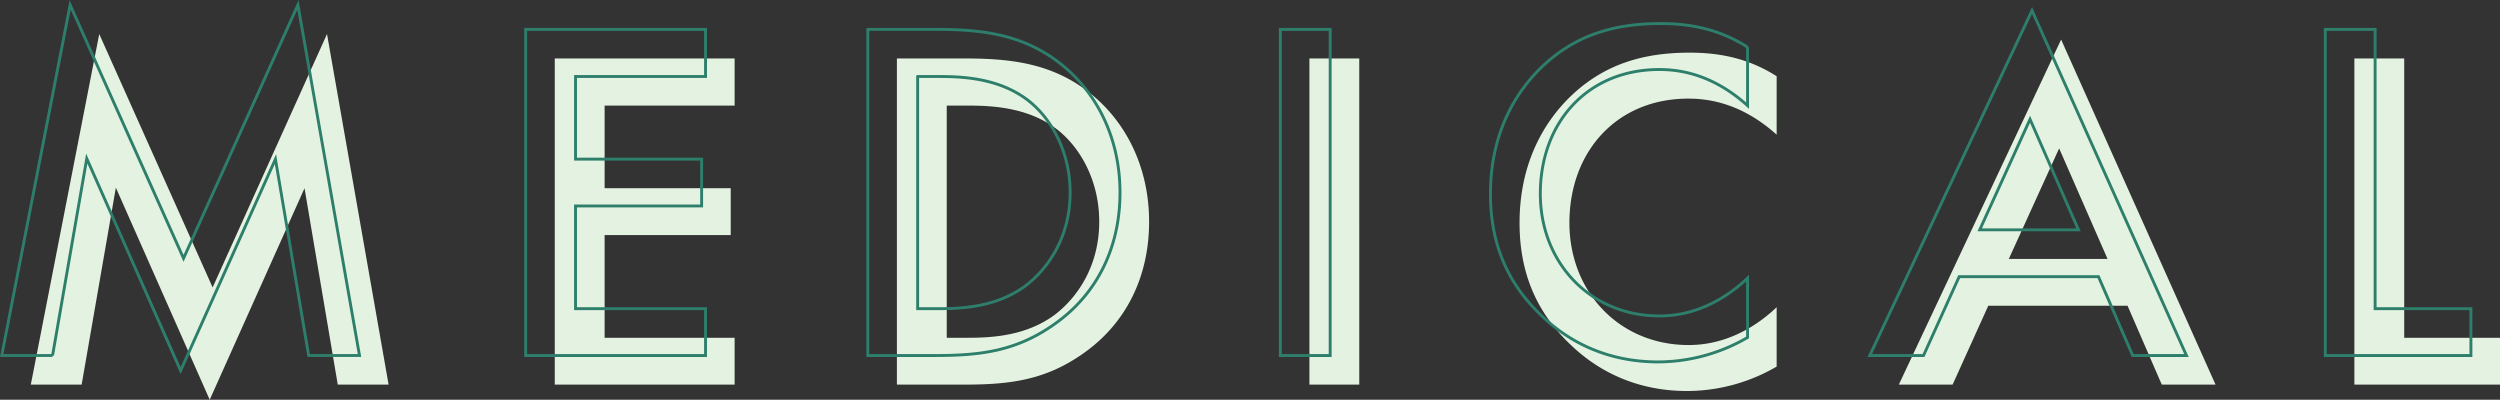
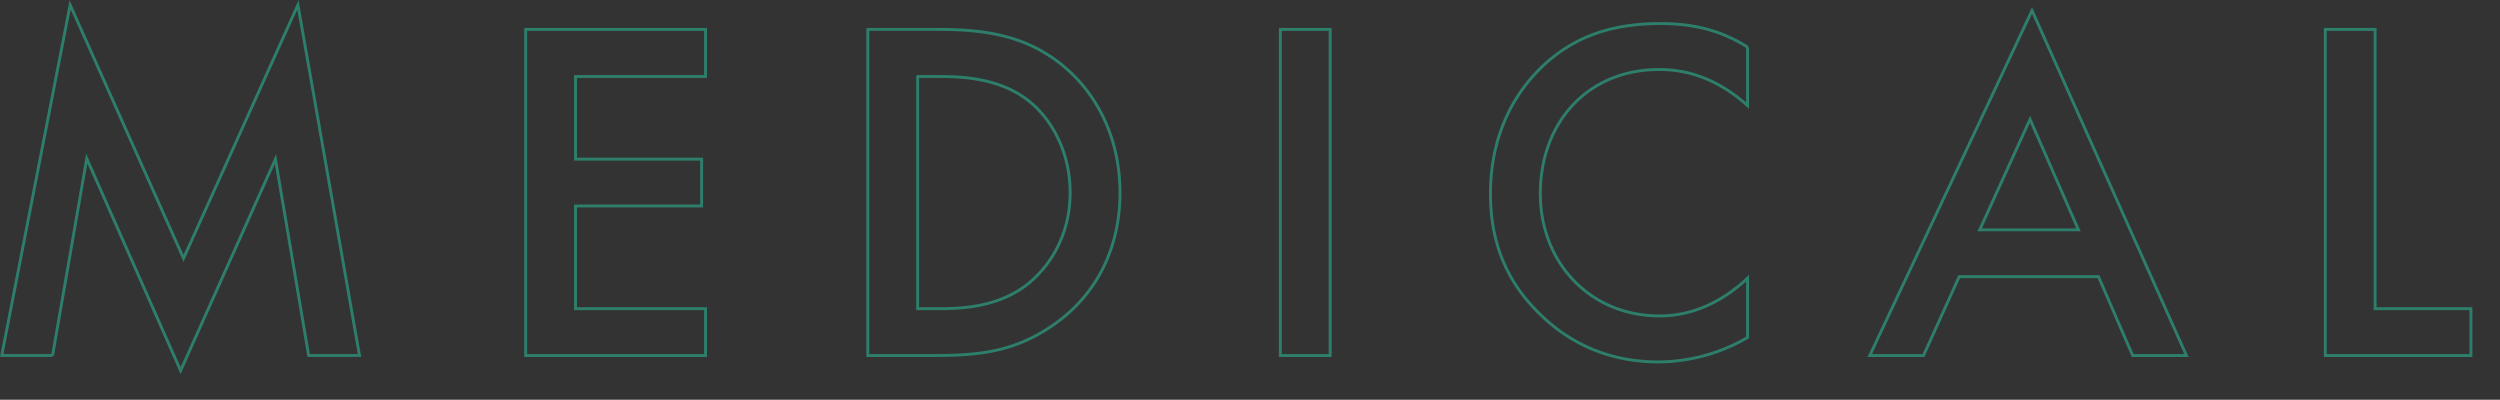
<svg xmlns="http://www.w3.org/2000/svg" id="txtMEDICAL.svg" width="859.314" height="137.4" viewBox="0 0 859.314 137.4">
  <rect x="0" y="0" width="859.314" height="137.4" fill="#333333" stroke="none" />
  <defs>
    <style>
      .cls-1 {
        fill: #e4f3e1;
      }

      .cls-1, .cls-2 {
        fill-rule: evenodd;
      }

      .cls-2 {
        fill: none;
        stroke: #2e7e6c;
        stroke-width: 1px;
      }
    </style>
  </defs>
-   <path id="MEDICAL" class="cls-1" d="M558.221,11950.1l11.76-67.7,32.256,72.9,32.592-72.7,11.424,67.5h17.472l-21.168-120.5-39.312,87.1-38.976-87.1-23.52,120.5h17.472ZM782.667,11838H720.843v112.1h61.824V11934H737.979v-35.3h43.344v-16.1H737.979v-28.4h44.688V11838Zm55.776,0v112.1h23.184c15.624,0,27.888-1.5,40.992-10.8,14.784-10.4,22.512-26.5,22.512-45.2,0-18.6-7.9-34.9-21.5-45.1-12.432-9.3-26.04-11-41.664-11h-23.52Zm17.136,16.2h7.392c8.232,0,20.16.6,29.9,7.7,8.064,5.9,15.12,17.5,15.12,32.2,0,15.3-7.56,26.1-15.288,32-9.744,7.2-21.336,7.9-29.736,7.9h-7.392v-79.8Zm124.656-16.2v112.1h17.136V11838H980.235Zm160.6,6.1c-9.74-6.2-19.65-8.1-29.9-8.1-15.46,0-28.9,3.7-40.49,14.6-9.41,8.9-17.98,23.2-17.98,43.9,0,15.8,4.88,30.1,17.98,42.3,6.55,6.2,19.32,15.5,39.65,15.5a61.321,61.321,0,0,0,30.74-8.4v-20.4c-6.38,6.1-16.8,13-30.24,13-23.85,0-40.99-18.3-40.99-42,0-24.7,16.46-42.7,40.82-42.7,6.39,0,17.98,1.2,30.41,12.4v-20.1Zm132.38,106h18.48l-53.08-118.6-55.78,118.6h18.48l12.26-27.1h47.88Zm-52.58-43.2,17.3-38,16.64,38h-33.94Zm118.78-68.9v112.1h50.06V11934h-32.93v-96h-17.13Z" transform="translate(-530.156 -11817.9)" />
  <path id="MEDICAL-2" data-name="MEDICAL" class="cls-2" d="M548.221,11940.1l11.76-67.7,32.256,72.9,32.592-72.7,11.424,67.5h17.472l-21.168-120.5-39.312,87.1-38.976-87.1-23.52,120.5h17.472ZM772.667,11828H710.843v112.1h61.824V11924H727.979v-35.3h43.344v-16.1H727.979v-28.4h44.688V11828Zm55.776,0v112.1h23.184c15.624,0,27.888-1.5,40.992-10.8,14.784-10.4,22.512-26.5,22.512-45.2,0-18.6-7.9-34.9-21.5-45.1-12.432-9.3-26.04-11-41.664-11h-23.52Zm17.136,16.2h7.392c8.232,0,20.16.6,29.9,7.7,8.064,5.9,15.12,17.5,15.12,32.2,0,15.3-7.56,26.1-15.288,32-9.744,7.2-21.336,7.9-29.736,7.9h-7.392v-79.8Zm124.656-16.2v112.1h17.136V11828H970.235Zm160.6,6.1c-9.74-6.2-19.65-8.1-29.9-8.1-15.46,0-28.9,3.7-40.49,14.6-9.41,8.9-17.98,23.2-17.98,43.9,0,15.8,4.88,30.1,17.98,42.3,6.55,6.2,19.32,15.5,39.65,15.5a61.321,61.321,0,0,0,30.74-8.4v-20.4c-6.38,6.1-16.8,13-30.24,13-23.85,0-40.99-18.3-40.99-42,0-24.7,16.46-42.7,40.82-42.7,6.39,0,17.98,1.2,30.41,12.4v-20.1Zm132.38,106h18.48l-53.08-118.6-55.78,118.6h18.48l12.26-27.1h47.88Zm-52.58-43.2,17.3-38,16.64,38h-33.94Zm118.78-68.9v112.1h50.06V11924h-32.93v-96h-17.13Z" transform="translate(-530.156 -11817.9)" />
</svg>